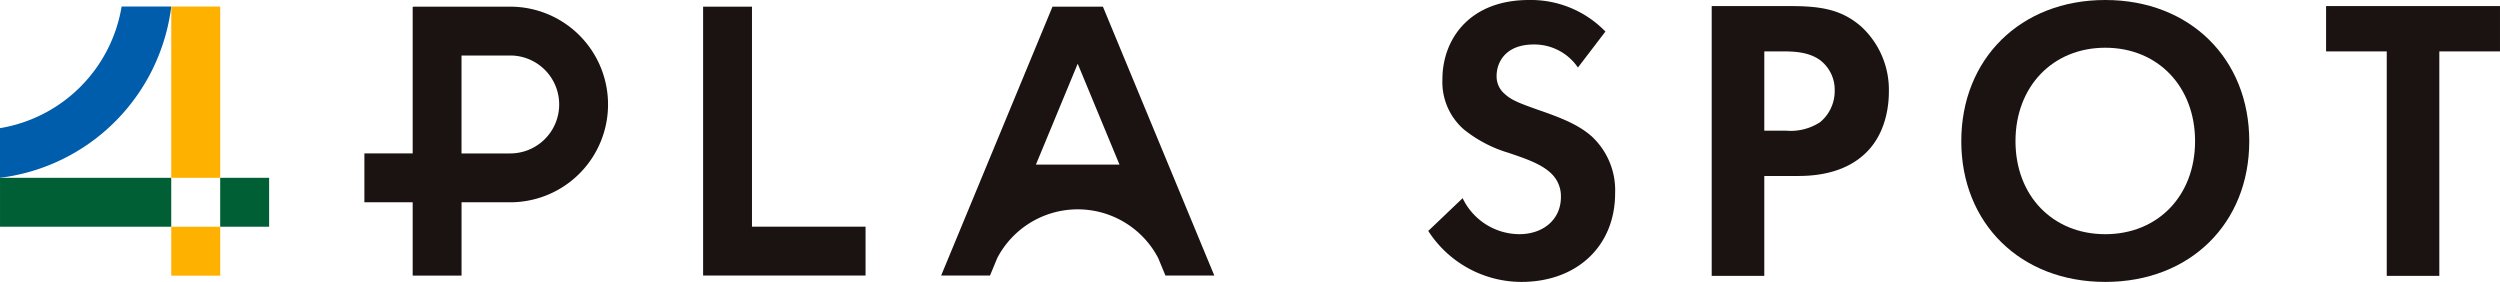
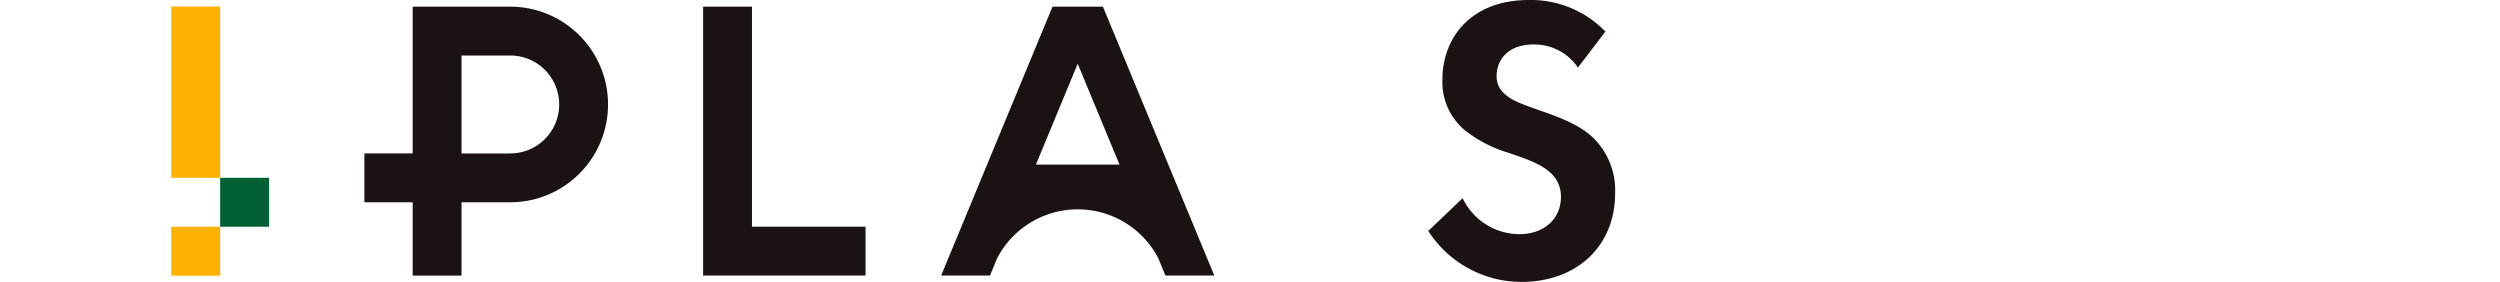
<svg xmlns="http://www.w3.org/2000/svg" id="グループ_59" data-name="グループ 59" width="399.057" height="45" viewBox="0 0 399.057 45">
  <defs>
    <clipPath id="clip-path">
      <rect id="長方形_78" data-name="長方形 78" width="399.056" height="45" fill="none" />
    </clipPath>
  </defs>
  <g id="グループ_58" data-name="グループ 58" clip-path="url(#clip-path)">
    <path id="パス_2740" data-name="パス 2740" d="M230.64,10.781A8.409,8.409,0,0,0,223.6,7.1c-4.52,0-5.941,2.841-5.941,5.035a3.628,3.628,0,0,0,1.356,2.907c1.033.968,2.453,1.484,5.165,2.454,3.358,1.161,6.521,2.323,8.716,4.325a11.712,11.712,0,0,1,3.68,9.039c0,8.393-6.068,14.14-14.979,14.14a17.724,17.724,0,0,1-14.848-8.136l5.487-5.229a10.1,10.1,0,0,0,9.04,5.745c3.809,0,6.649-2.324,6.649-5.939a5,5,0,0,0-1.678-3.874c-1.616-1.485-4.2-2.324-6.65-3.163a20.781,20.781,0,0,1-7.166-3.745,10.026,10.026,0,0,1-3.422-8.007C209.011,6.326,213.272,0,222.828,0a16.557,16.557,0,0,1,12.2,5.036Z" transform="translate(21.233 0)" fill="#1a1311" />
-     <path id="パス_2741" data-name="パス 2741" d="M260.306.879c4.842,0,8.2.515,11.363,3.292a13.718,13.718,0,0,1,4.39,10.4c0,1.678-.258,6.326-3.551,9.62-2.388,2.388-5.94,3.808-10.911,3.808h-5.423V43.942H247.78V.879Zm-4.132,19.884H259.6a8.591,8.591,0,0,0,5.487-1.355,6.429,6.429,0,0,0,2.325-5.036,5.93,5.93,0,0,0-2.39-4.907c-1.742-1.226-3.939-1.355-5.939-1.355h-2.906Z" transform="translate(25.447 0.091)" fill="#1a1311" />
-     <path id="パス_2742" data-name="パス 2742" d="M329.877,22.533c0,13.106-9.426,22.467-22.983,22.467s-22.985-9.362-22.985-22.467S293.335,0,306.894,0s22.983,9.426,22.983,22.533m-8.651,0c0-8.716-5.94-14.914-14.333-14.914s-14.333,6.2-14.333,14.914,5.939,14.849,14.333,14.849,14.333-6.133,14.333-14.849" transform="translate(29.157 0)" fill="#1a1311" />
-     <path id="パス_2743" data-name="パス 2743" d="M354.792,8.109V43.941H346.4V8.109h-9.684V.879h27.762v7.23Z" transform="translate(34.58 0.091)" fill="#1a1311" />
    <path id="パス_2744" data-name="パス 2744" d="M76.025.964H60.588V1h-.132v23.39H52.747v7.8h7.709v11.7h7.8v-11.7h7.772a15.612,15.612,0,0,0,0-31.224m0,23.428H68.253V8.76h7.772a7.816,7.816,0,1,1,0,15.632" transform="translate(5.417 0.099)" fill="#1a1311" />
    <path id="パス_2745" data-name="パス 2745" d="M109.579,36.087V.964h-7.8V43.883H127.71v-7.8Z" transform="translate(10.453 0.099)" fill="#1a1311" />
    <path id="パス_2746" data-name="パス 2746" d="M162.059.964h-8.047L136.238,43.883h7.8l.133-.321,1.029-2.485a14.5,14.5,0,0,1,25.677,0l1.029,2.485.133.32h7.8Zm-4.024,9.11,6.669,16.1H151.366Z" transform="translate(13.991 0.099)" fill="#1a1311" />
-     <path id="パス_2747" data-name="パス 2747" d="M27.338.946H19.413A23.577,23.577,0,0,1,0,20.358v7.926A31.434,31.434,0,0,0,27.338.946" transform="translate(0 0.097)" fill="#005dab" />
    <rect id="長方形_74" data-name="長方形 74" width="7.81" height="27.337" transform="translate(27.338 1.044)" fill="#ffb100" />
    <rect id="長方形_75" data-name="長方形 75" width="7.81" height="7.81" transform="translate(27.338 36.192)" fill="#ffb100" />
-     <rect id="長方形_76" data-name="長方形 76" width="27.33" height="7.808" transform="translate(0.003 28.383)" fill="#005f35" />
    <rect id="長方形_77" data-name="長方形 77" width="7.81" height="7.81" transform="translate(35.148 28.381)" fill="#005f35" />
  </g>
</svg>